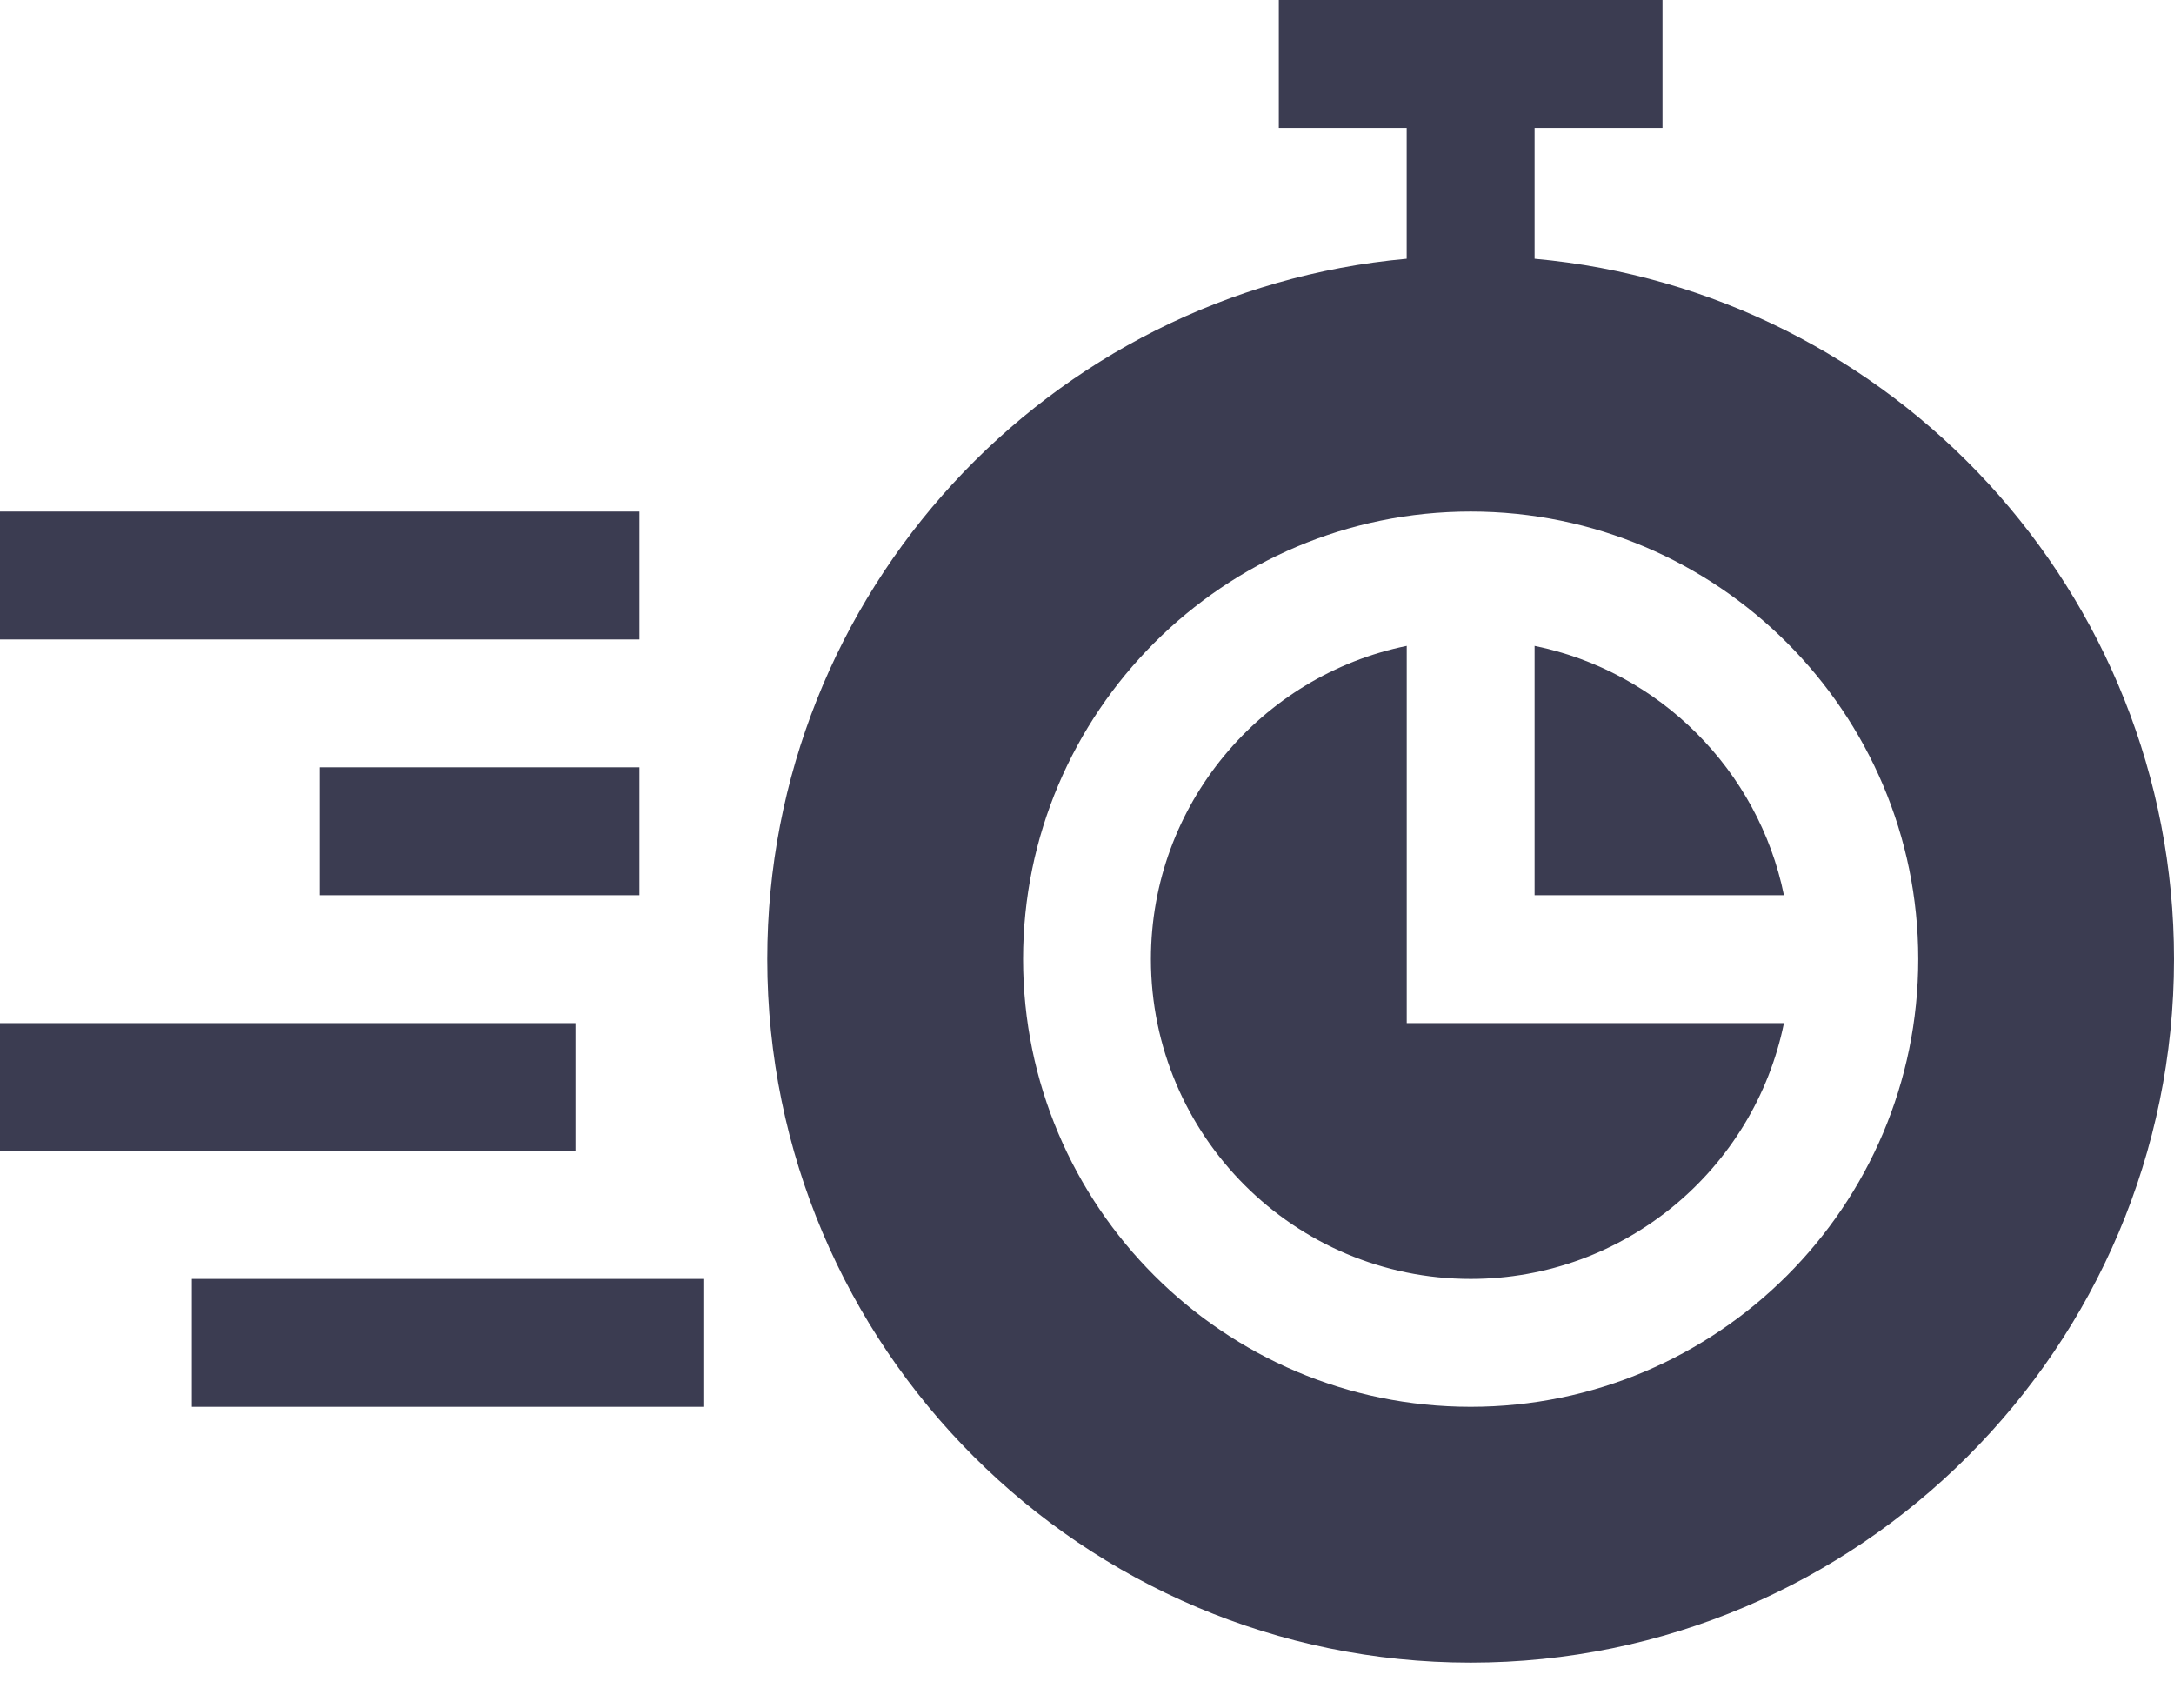
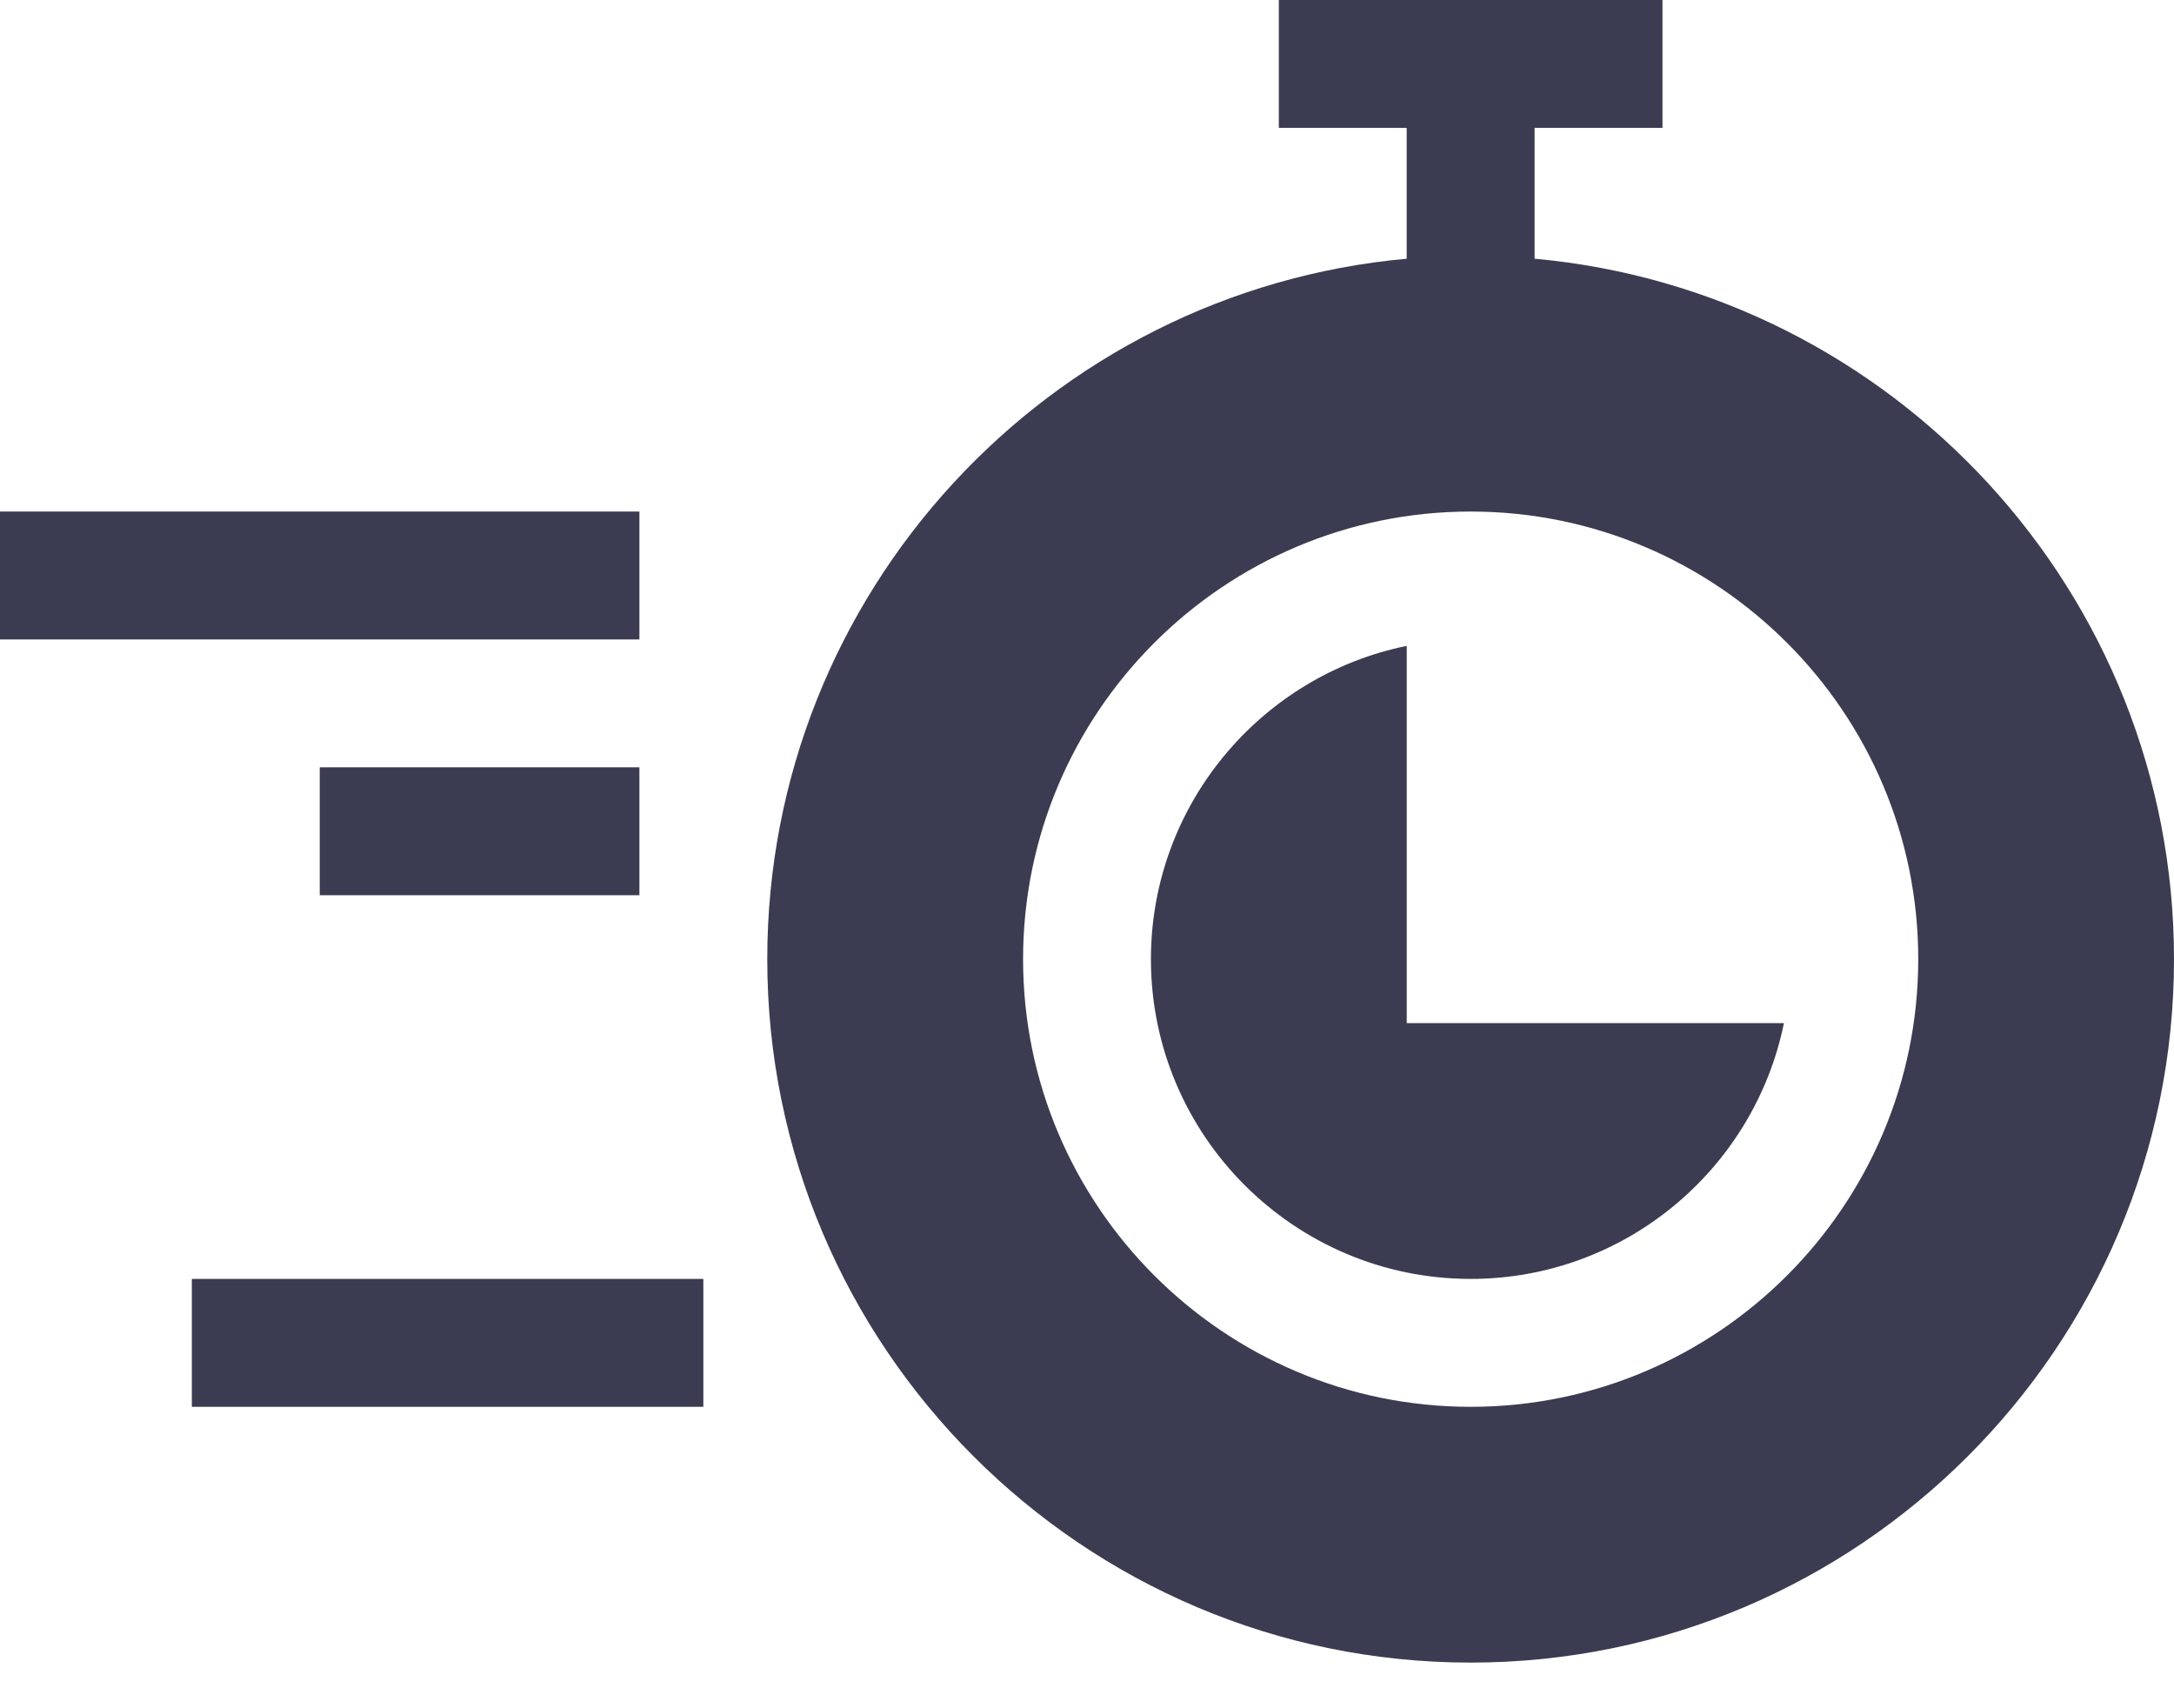
<svg xmlns="http://www.w3.org/2000/svg" width="42" height="33" viewBox="0 0 42 33" fill="none">
  <path d="M0 9.882H12.353V12.353H0V9.882Z" fill="#3B3C51" />
  <path d="M3.706 24.706H13.588V27.177H3.706V24.706Z" fill="#3B3C51" />
  <path d="M6.177 14.823H12.353V17.294H6.177V14.823Z" fill="#3B3C51" />
-   <path d="M0 19.765H11.118V22.235H0V19.765Z" fill="#3B3C51" />
-   <path d="M29.647 12.477V17.294H34.464C33.971 14.878 32.063 12.97 29.647 12.477Z" fill="#3B3C51" />
  <path d="M27.177 12.477C24.361 13.051 22.235 15.547 22.235 18.53C22.235 21.935 25.006 24.706 28.412 24.706C31.395 24.706 33.89 22.581 34.464 19.765H27.177V12.477Z" fill="#3B3C51" />
  <path d="M29.647 4.998V2.471H32.118V0H24.706V2.471H27.176V4.998C20.261 5.624 14.823 11.453 14.823 18.529C14.823 26.022 20.919 32.118 28.412 32.118C35.904 32.118 42 26.022 42 18.529C42 11.453 36.563 5.624 29.647 4.998ZM28.412 27.177C23.644 27.177 19.765 23.297 19.765 18.529C19.765 13.761 23.644 9.882 28.412 9.882C33.18 9.882 37.059 13.761 37.059 18.529C37.059 23.297 33.18 27.177 28.412 27.177Z" fill="#3B3C51" />
</svg>